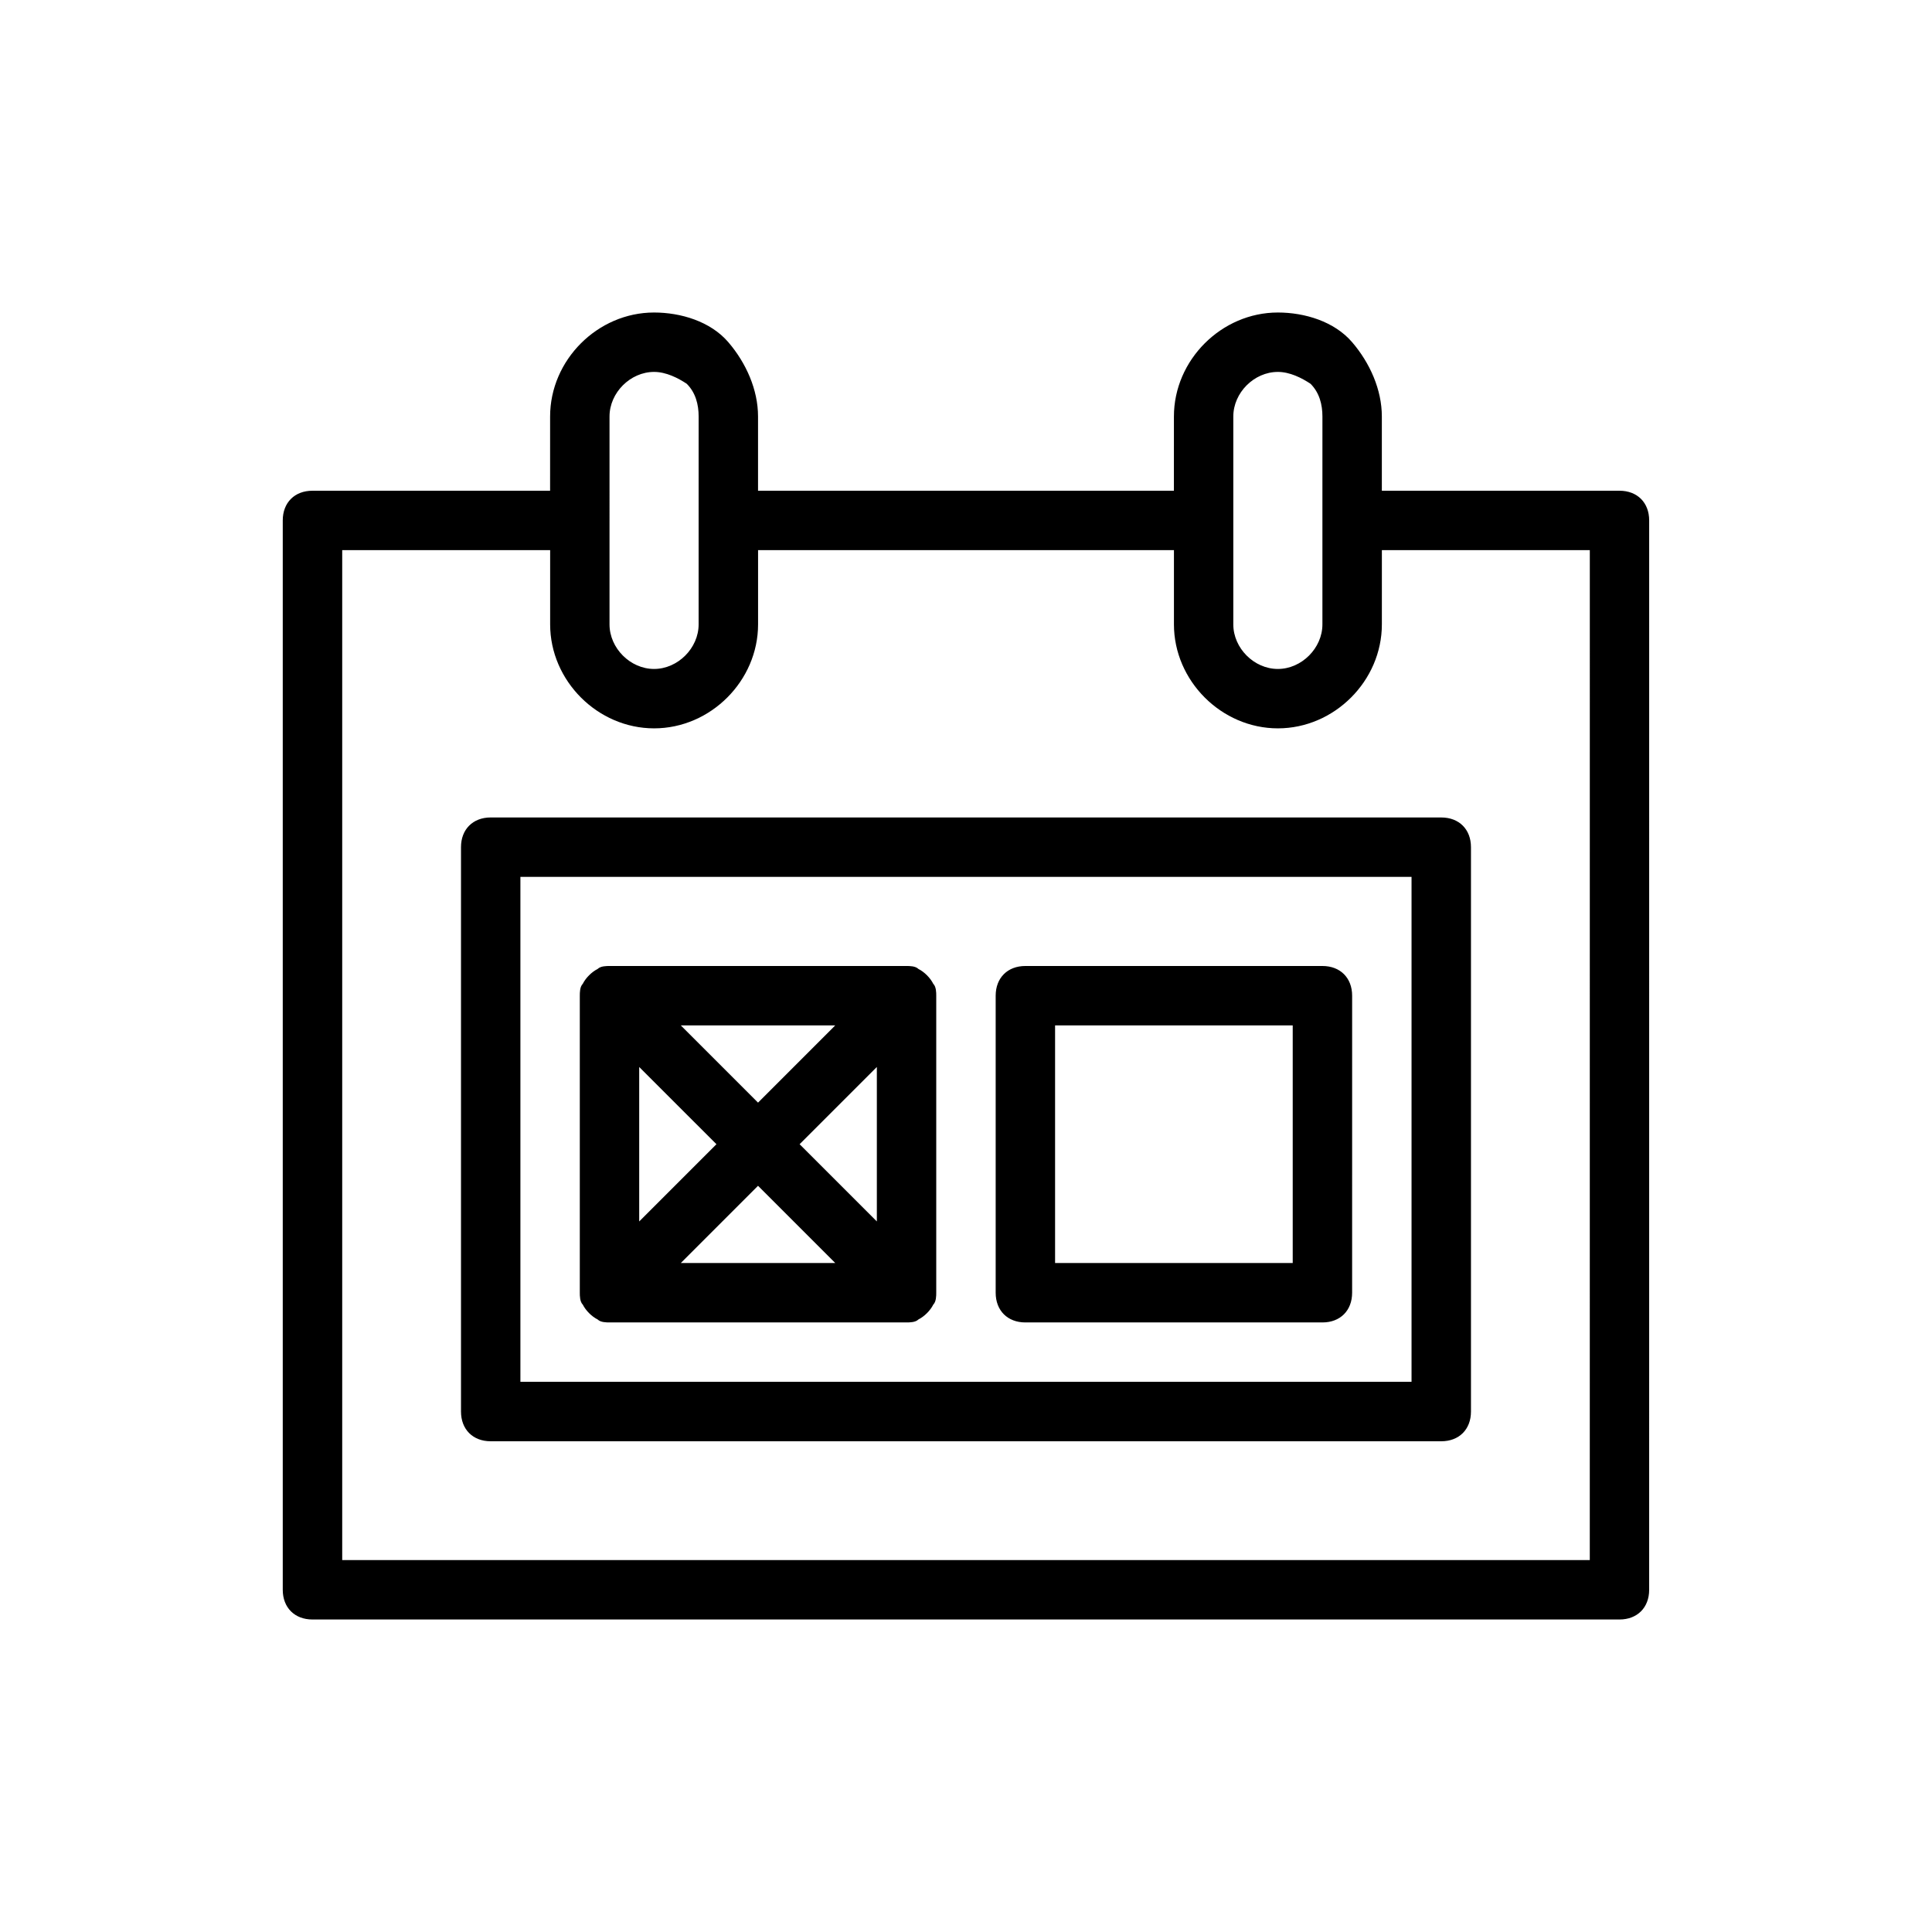
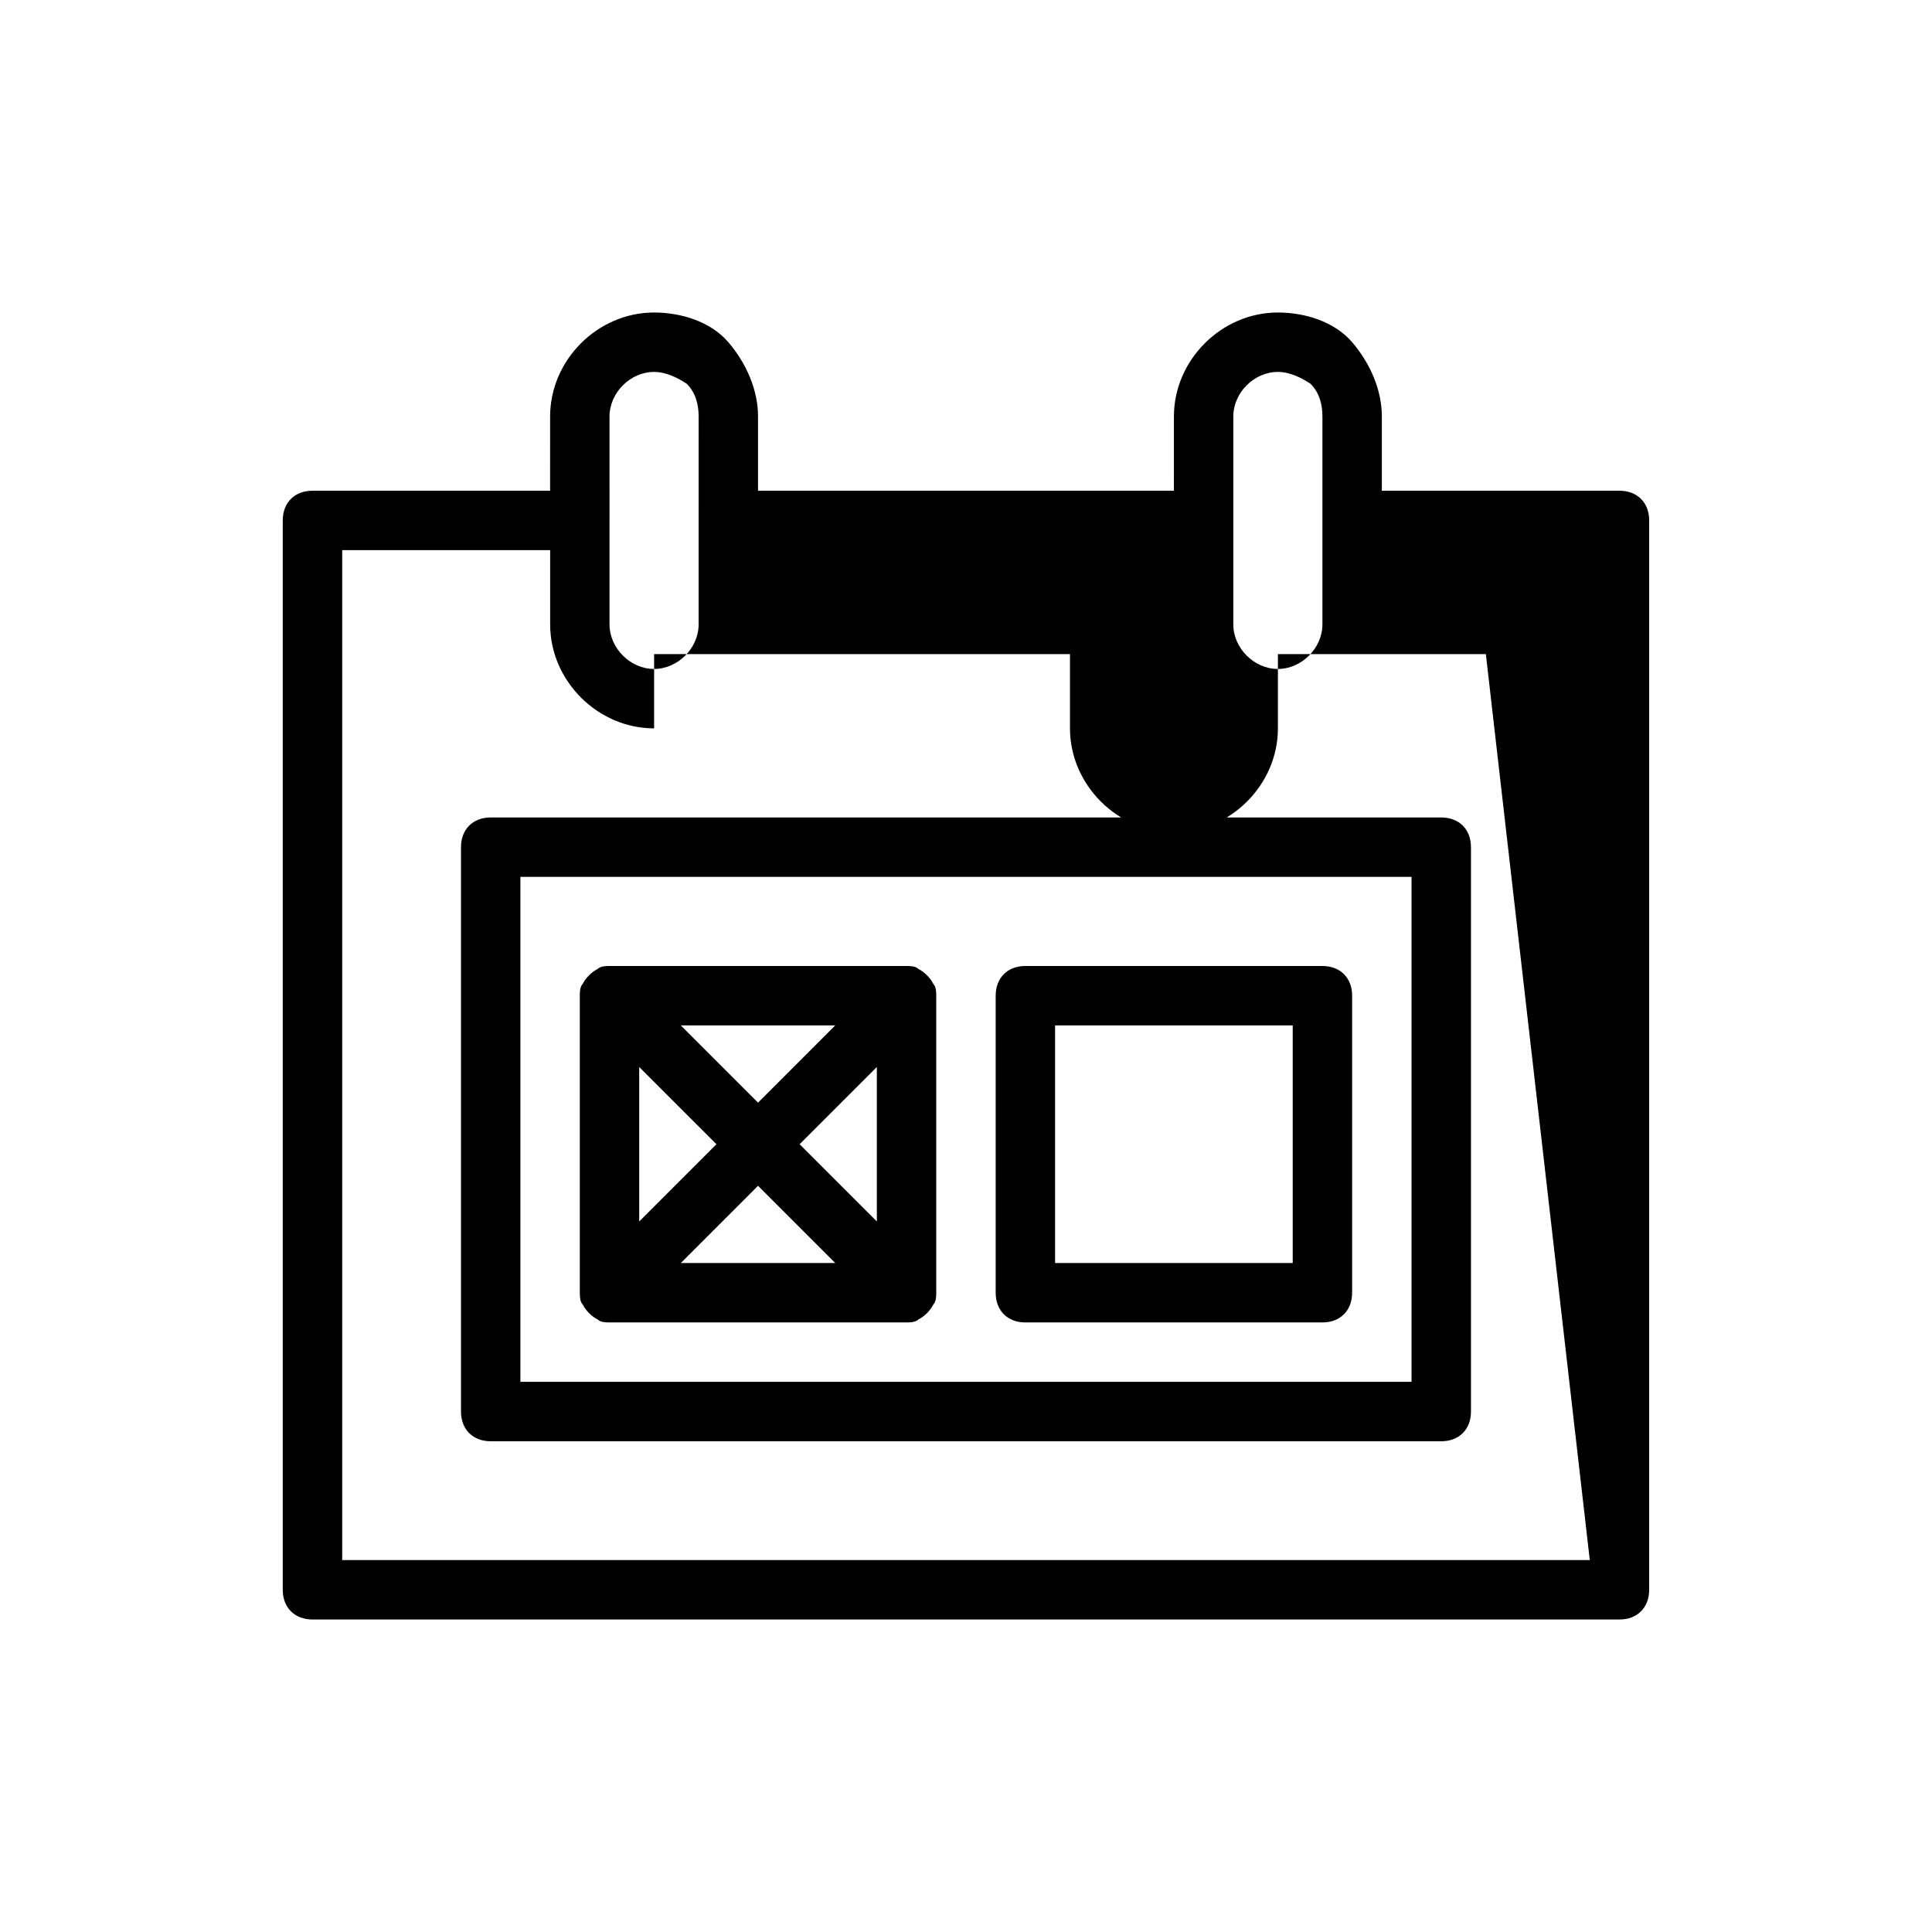
<svg xmlns="http://www.w3.org/2000/svg" fill="#000000" width="800px" height="800px" version="1.1" viewBox="144 144 512 512">
-   <path d="m573.18 274.05h-62.977v-19.68c0-7.086-3.148-14.168-7.871-19.68-4.723-5.512-12.594-7.871-19.68-7.871-14.957 0-27.551 12.594-27.551 27.551l-0.004 19.68h-110.21v-19.68c0-7.086-3.148-14.168-7.871-19.68-4.723-5.512-12.594-7.871-19.68-7.871-14.957 0-27.551 12.594-27.551 27.551l-0.004 19.68h-62.977c-4.723 0-7.871 3.148-7.871 7.871v283.39c0 4.723 3.148 7.871 7.871 7.871h346.37c4.723 0 7.871-3.148 7.871-7.871l0.004-283.39c0-4.723-3.148-7.871-7.871-7.871zm-102.34-19.68c0-6.297 5.512-11.809 11.809-11.809 3.148 0 6.297 1.574 8.66 3.148 2.363 2.363 3.148 5.512 3.148 8.66l-0.004 27.551v27.551c0 6.297-5.512 11.809-11.809 11.809s-11.805-5.508-11.805-11.809zm-165.31 0c0-6.297 5.512-11.809 11.809-11.809 3.148 0 6.297 1.574 8.66 3.148 2.363 2.363 3.148 5.512 3.148 8.66l-0.004 27.551v27.551c0 6.297-5.512 11.809-11.809 11.809s-11.805-5.508-11.805-11.809zm259.78 303.07h-330.62v-267.65h55.105v19.68c0 14.957 12.594 27.551 27.551 27.551s27.551-12.594 27.551-27.551v-19.68h110.21v19.68c0 14.957 12.594 27.551 27.551 27.551 14.957 0 27.551-12.594 27.551-27.551l0.004-19.68h55.105zm-299.14-188.93v149.57c0 4.723 3.148 7.871 7.871 7.871h251.91c4.723 0 7.871-3.148 7.871-7.871v-149.57c0-4.723-3.148-7.871-7.871-7.871l-251.91-0.004c-4.723 0-7.871 3.152-7.871 7.875zm15.742 7.871h236.16v133.82h-236.16zm105.48 24.402c-0.785-0.785-2.359-0.785-3.148-0.785h-78.719c-0.789 0-2.363 0-3.148 0.789-1.574 0.789-3.148 2.363-3.938 3.938-0.785 0.781-0.785 2.356-0.785 3.144v78.719c0 0.789 0 2.363 0.789 3.148 0.789 1.574 2.363 3.148 3.938 3.938 0.781 0.785 2.356 0.785 3.144 0.785h78.719c0.789 0 2.363 0 3.148-0.789 1.574-0.789 3.148-2.363 3.938-3.938 0.785-0.781 0.785-2.356 0.785-3.144v-78.719c0-0.789 0-2.363-0.789-3.148-0.785-1.574-2.359-3.148-3.934-3.938zm-53.527 46.445-20.469 20.469v-40.934zm-9.449-31.488h40.934l-20.465 20.469zm20.469 42.508 20.469 20.469h-40.934zm11.02-11.02 20.469-20.469v40.934zm138.55-47.23h-78.719c-4.723 0-7.871 3.148-7.871 7.871v78.719c0 4.723 3.148 7.871 7.871 7.871h78.719c4.723 0 7.871-3.148 7.871-7.871l0.004-78.719c0-4.723-3.148-7.871-7.875-7.871zm-7.871 78.719h-62.977v-62.977h62.977z" />
+   <path d="m573.18 274.05h-62.977v-19.68c0-7.086-3.148-14.168-7.871-19.68-4.723-5.512-12.594-7.871-19.68-7.871-14.957 0-27.551 12.594-27.551 27.551l-0.004 19.68h-110.21v-19.68c0-7.086-3.148-14.168-7.871-19.68-4.723-5.512-12.594-7.871-19.68-7.871-14.957 0-27.551 12.594-27.551 27.551l-0.004 19.68h-62.977c-4.723 0-7.871 3.148-7.871 7.871v283.39c0 4.723 3.148 7.871 7.871 7.871h346.37c4.723 0 7.871-3.148 7.871-7.871l0.004-283.39c0-4.723-3.148-7.871-7.871-7.871zm-102.34-19.68c0-6.297 5.512-11.809 11.809-11.809 3.148 0 6.297 1.574 8.66 3.148 2.363 2.363 3.148 5.512 3.148 8.66l-0.004 27.551v27.551c0 6.297-5.512 11.809-11.809 11.809s-11.805-5.508-11.805-11.809zm-165.31 0c0-6.297 5.512-11.809 11.809-11.809 3.148 0 6.297 1.574 8.66 3.148 2.363 2.363 3.148 5.512 3.148 8.66l-0.004 27.551v27.551c0 6.297-5.512 11.809-11.809 11.809s-11.805-5.508-11.805-11.809zm259.78 303.07h-330.62v-267.65h55.105v19.68c0 14.957 12.594 27.551 27.551 27.551v-19.68h110.21v19.68c0 14.957 12.594 27.551 27.551 27.551 14.957 0 27.551-12.594 27.551-27.551l0.004-19.68h55.105zm-299.14-188.93v149.57c0 4.723 3.148 7.871 7.871 7.871h251.91c4.723 0 7.871-3.148 7.871-7.871v-149.57c0-4.723-3.148-7.871-7.871-7.871l-251.91-0.004c-4.723 0-7.871 3.152-7.871 7.875zm15.742 7.871h236.16v133.82h-236.16zm105.48 24.402c-0.785-0.785-2.359-0.785-3.148-0.785h-78.719c-0.789 0-2.363 0-3.148 0.789-1.574 0.789-3.148 2.363-3.938 3.938-0.785 0.781-0.785 2.356-0.785 3.144v78.719c0 0.789 0 2.363 0.789 3.148 0.789 1.574 2.363 3.148 3.938 3.938 0.781 0.785 2.356 0.785 3.144 0.785h78.719c0.789 0 2.363 0 3.148-0.789 1.574-0.789 3.148-2.363 3.938-3.938 0.785-0.781 0.785-2.356 0.785-3.144v-78.719c0-0.789 0-2.363-0.789-3.148-0.785-1.574-2.359-3.148-3.934-3.938zm-53.527 46.445-20.469 20.469v-40.934zm-9.449-31.488h40.934l-20.465 20.469zm20.469 42.508 20.469 20.469h-40.934zm11.02-11.02 20.469-20.469v40.934zm138.55-47.23h-78.719c-4.723 0-7.871 3.148-7.871 7.871v78.719c0 4.723 3.148 7.871 7.871 7.871h78.719c4.723 0 7.871-3.148 7.871-7.871l0.004-78.719c0-4.723-3.148-7.871-7.875-7.871zm-7.871 78.719h-62.977v-62.977h62.977z" />
</svg>